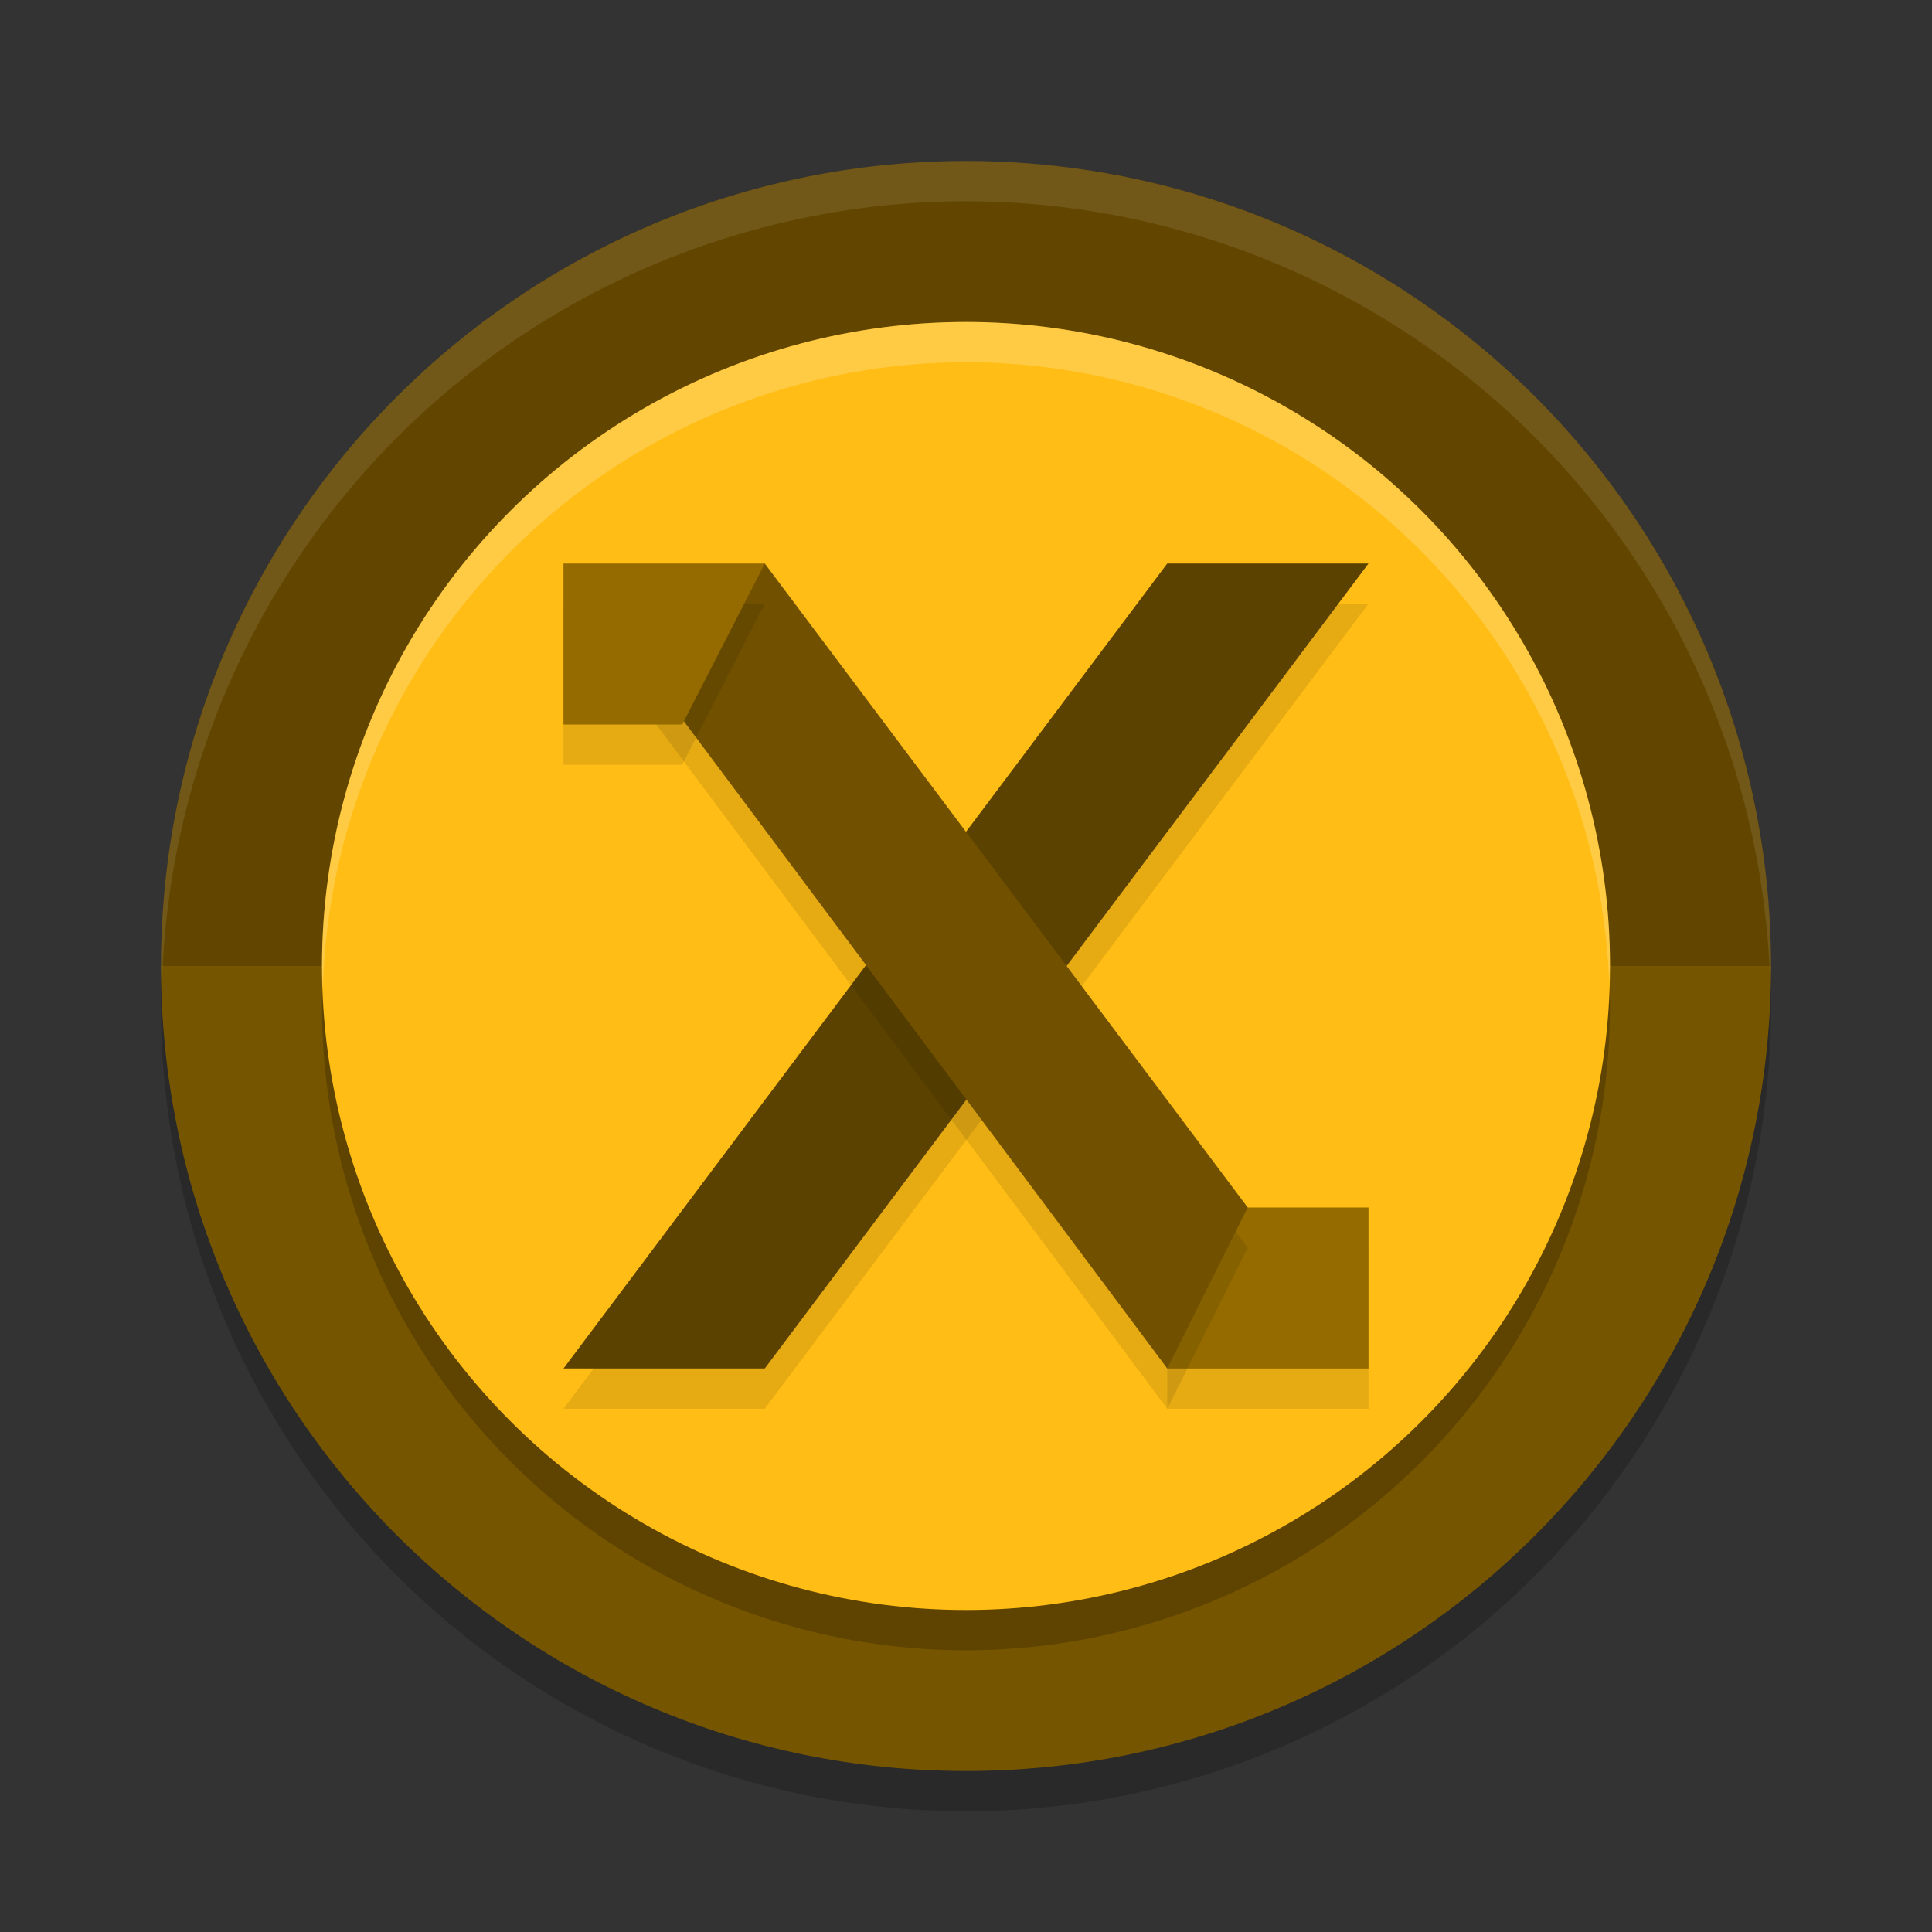
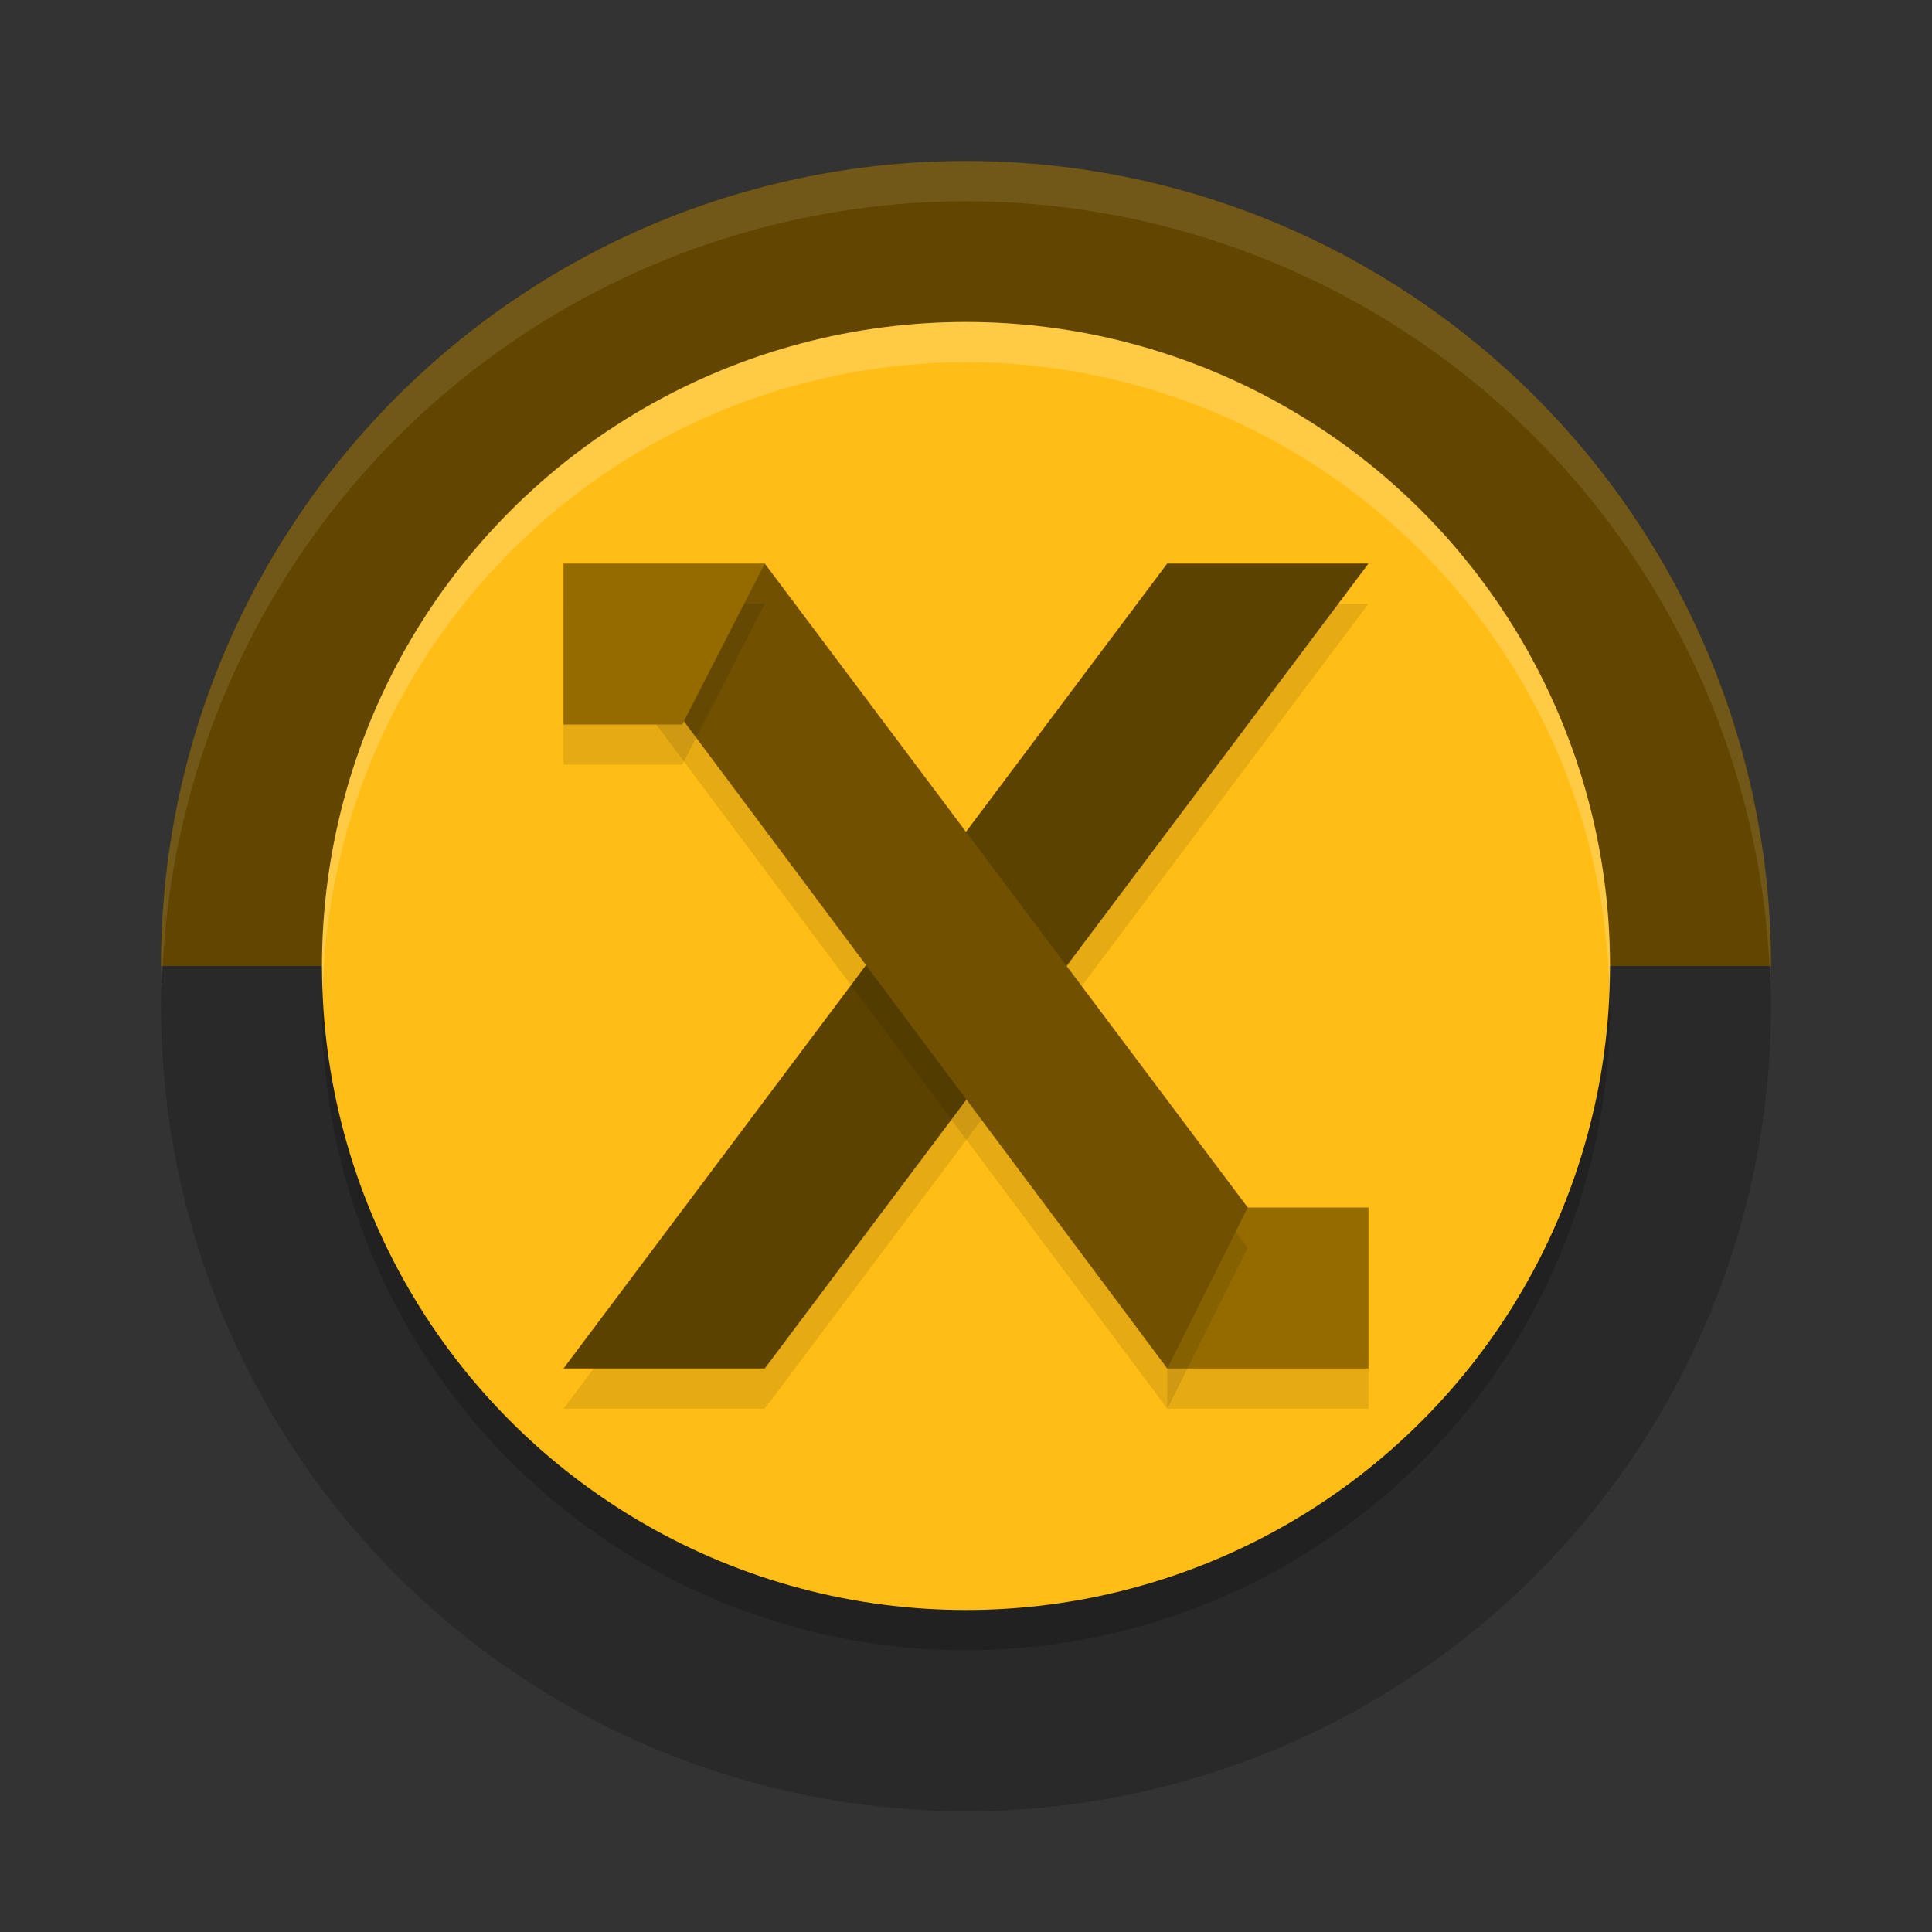
<svg xmlns="http://www.w3.org/2000/svg" width="24" height="24" version="1.1">
  <rect width="100%" height="100%" fill="#333333" stroke="none" />
  <circle style="opacity:0.2" cx="12" cy="12.5" r="10" />
-   <path style="fill:#765500" d="M 22,12 C 22,17.523 17.523,22 12,22 6.477,22 2,17.523 2,12 Z" />
  <path style="fill:#624600" d="M 22,12 H 2 C 2,6.477 6.477,2 12,2 17.523,2 22,6.477 22,12 Z" />
  <circle style="opacity:0.2" cx="12" cy="12.5" r="8" />
  <circle style="fill:#ffbd15" cx="12" cy="12" r="8" />
  <rect style="opacity:0.1" width="2.5" height="2" x="14.5" y="15.5" />
  <path style="opacity:0.1" d="M 14.5,7.5 7,17.5 H 9.5 L 17,7.5 Z" />
-   <path style="fill:#5c4200" d="M 14.5,7 7,17 H 9.5 L 17,7 Z" />
+   <path style="fill:#5c4200" d="M 14.5,7 7,17 H 9.5 L 17,7 " />
  <path style="opacity:0.1;fill:#ffffff" d="M 12,2 A 10,10 0 0 0 2,12 10,10 0 0 0 2.011,12.291 10,10 0 0 1 12,2.5 10,10 0 0 1 21.989,12.209 10,10 0 0 0 22,12 10,10 0 0 0 12,2 Z" />
  <rect style="fill:#956b00" width="2.5" height="2" x="14.5" y="15" />
  <path style="opacity:0.1" d="M 9.5,7.5 7.8,8.528 14.5,17.5 l 1,-2 z" />
  <path style="fill:#715100" d="M 9.5,7 7.8,8.028 14.5,17 l 1,-2 z" />
  <path style="opacity:0.1" d="m 7,7.5 h 2.5 l -1.025,2 H 7 Z" />
  <path style="fill:#956b00" d="M 7,7 H 9.5 L 8.475,9 H 7 Z" />
  <path style="opacity:0.2;fill:#ffffff" d="M 12,4 A 8,8 0 0 0 4,12 8,8 0 0 0 4.011,12.29 8,8 0 0 1 12,4.5 8,8 0 0 1 19.989,12.21 8,8 0 0 0 20,12 8,8 0 0 0 12,4 Z" />
</svg>